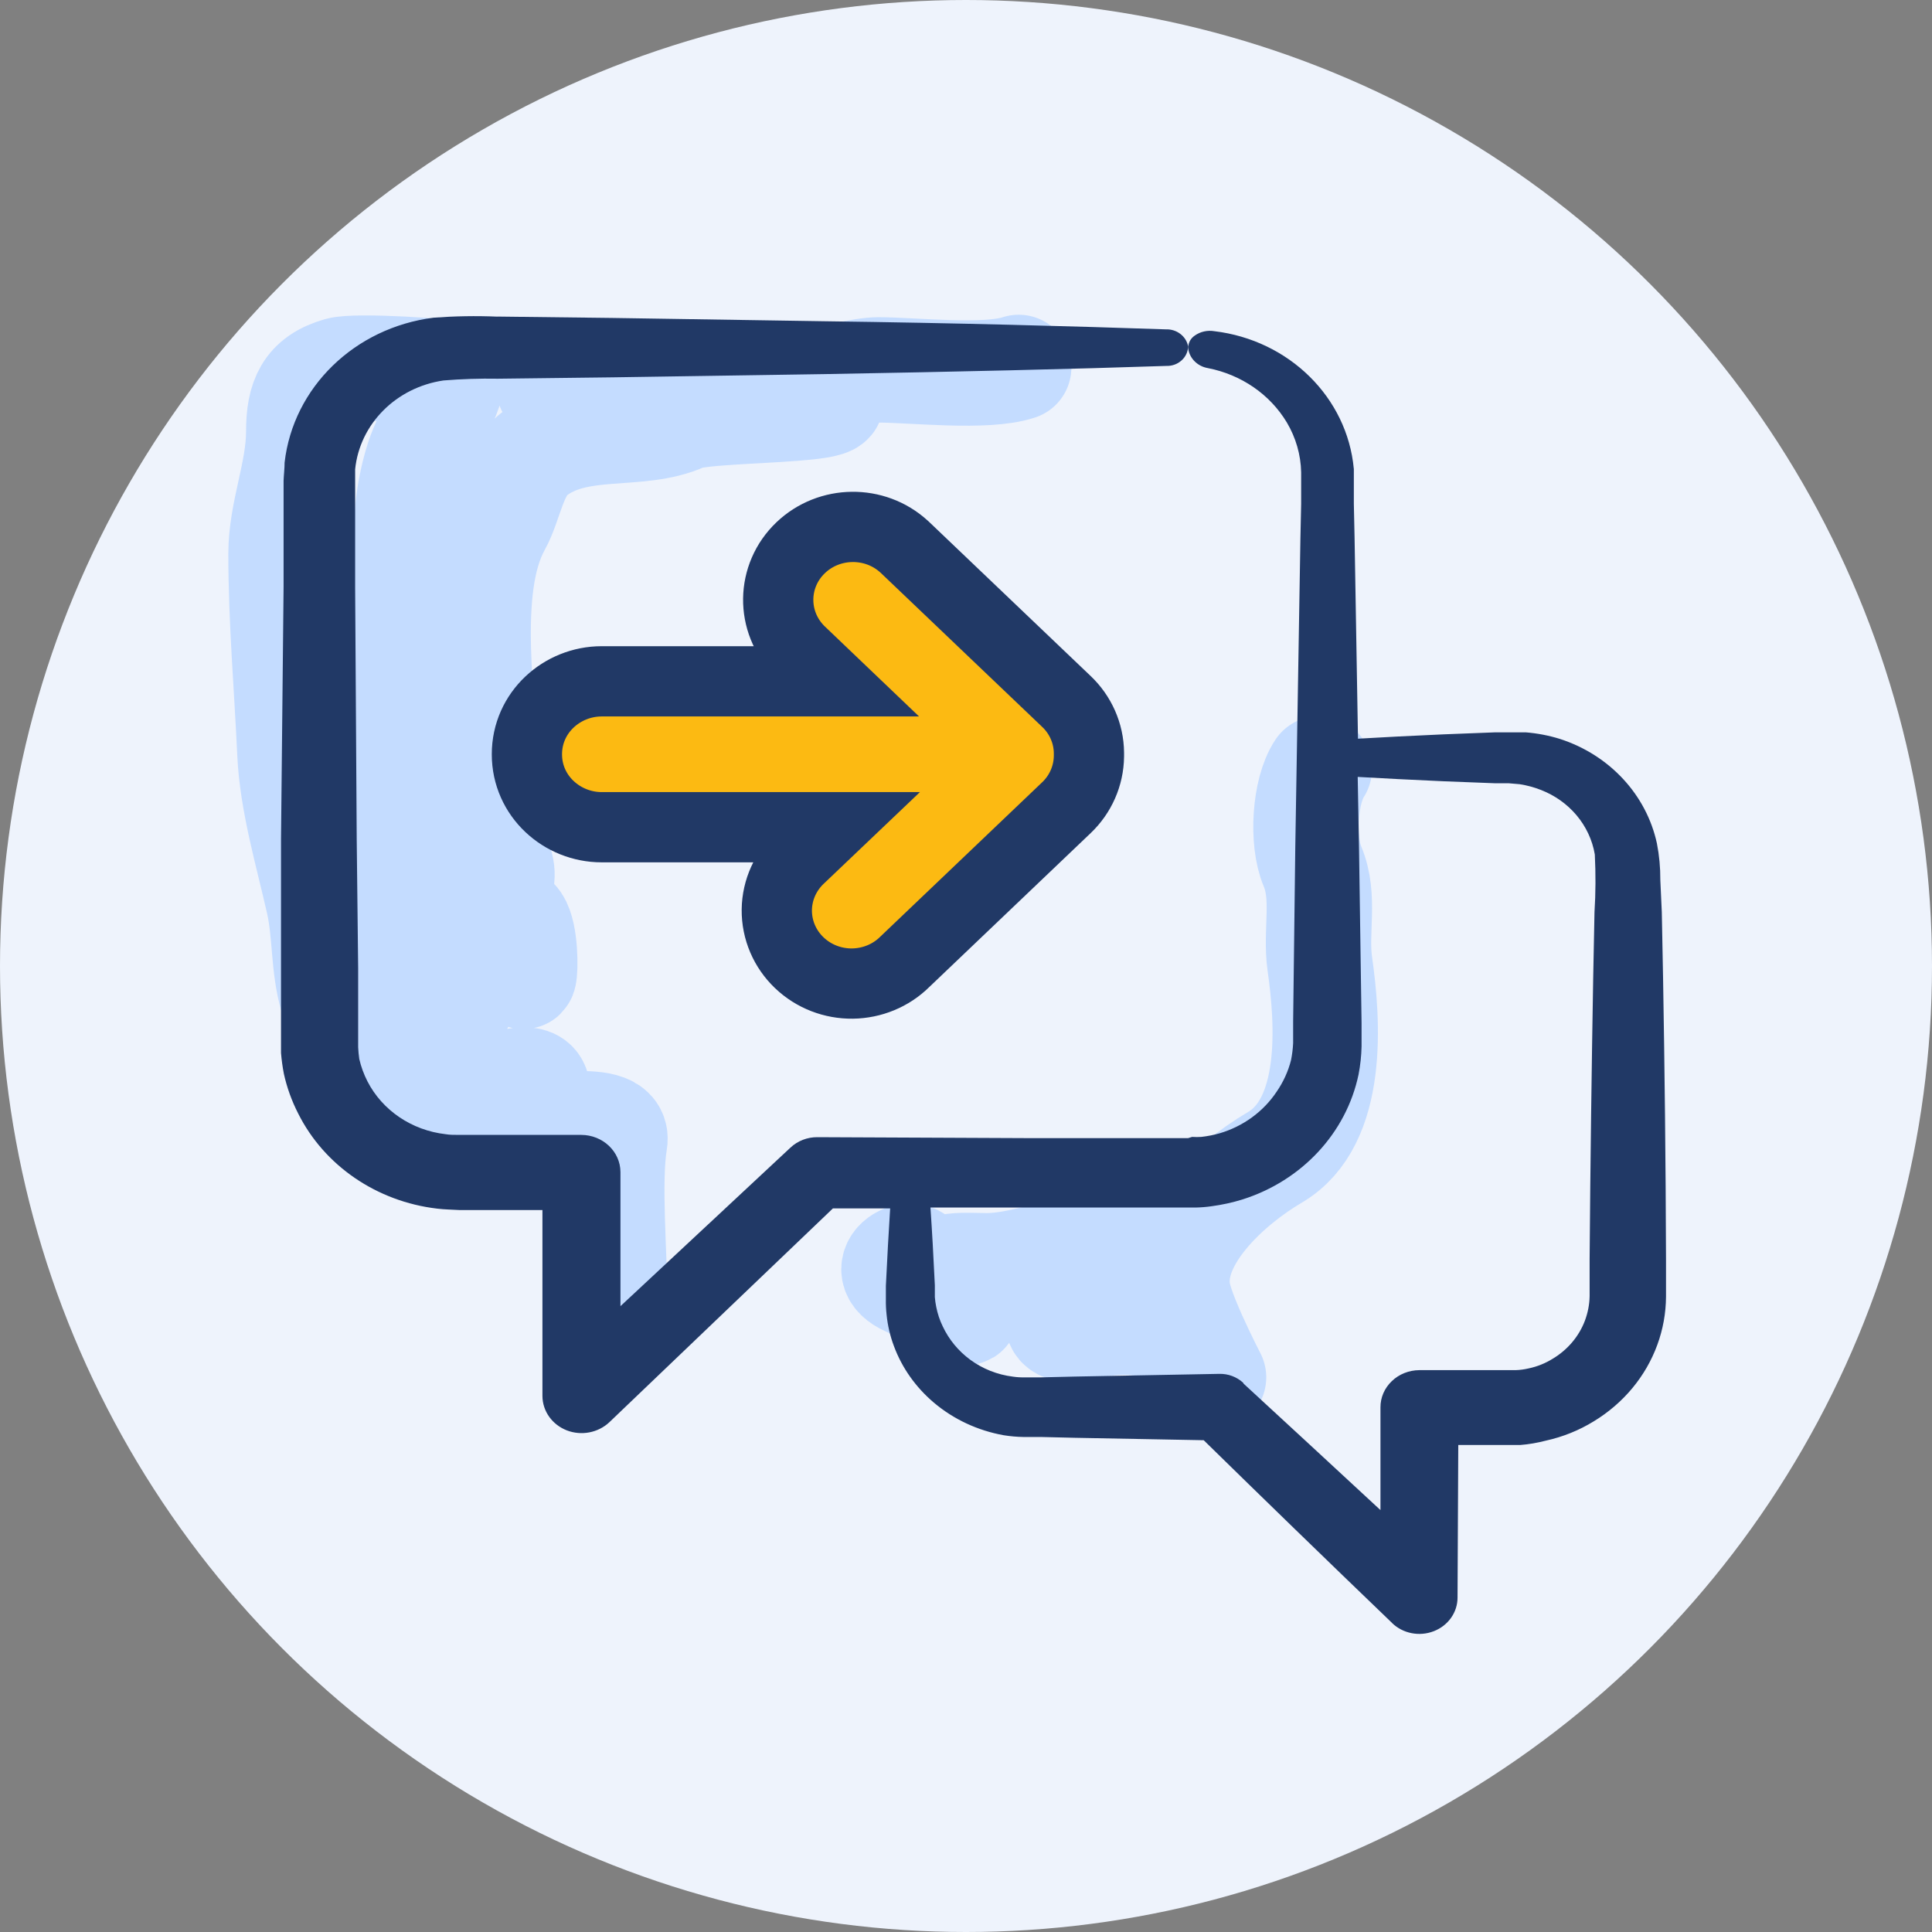
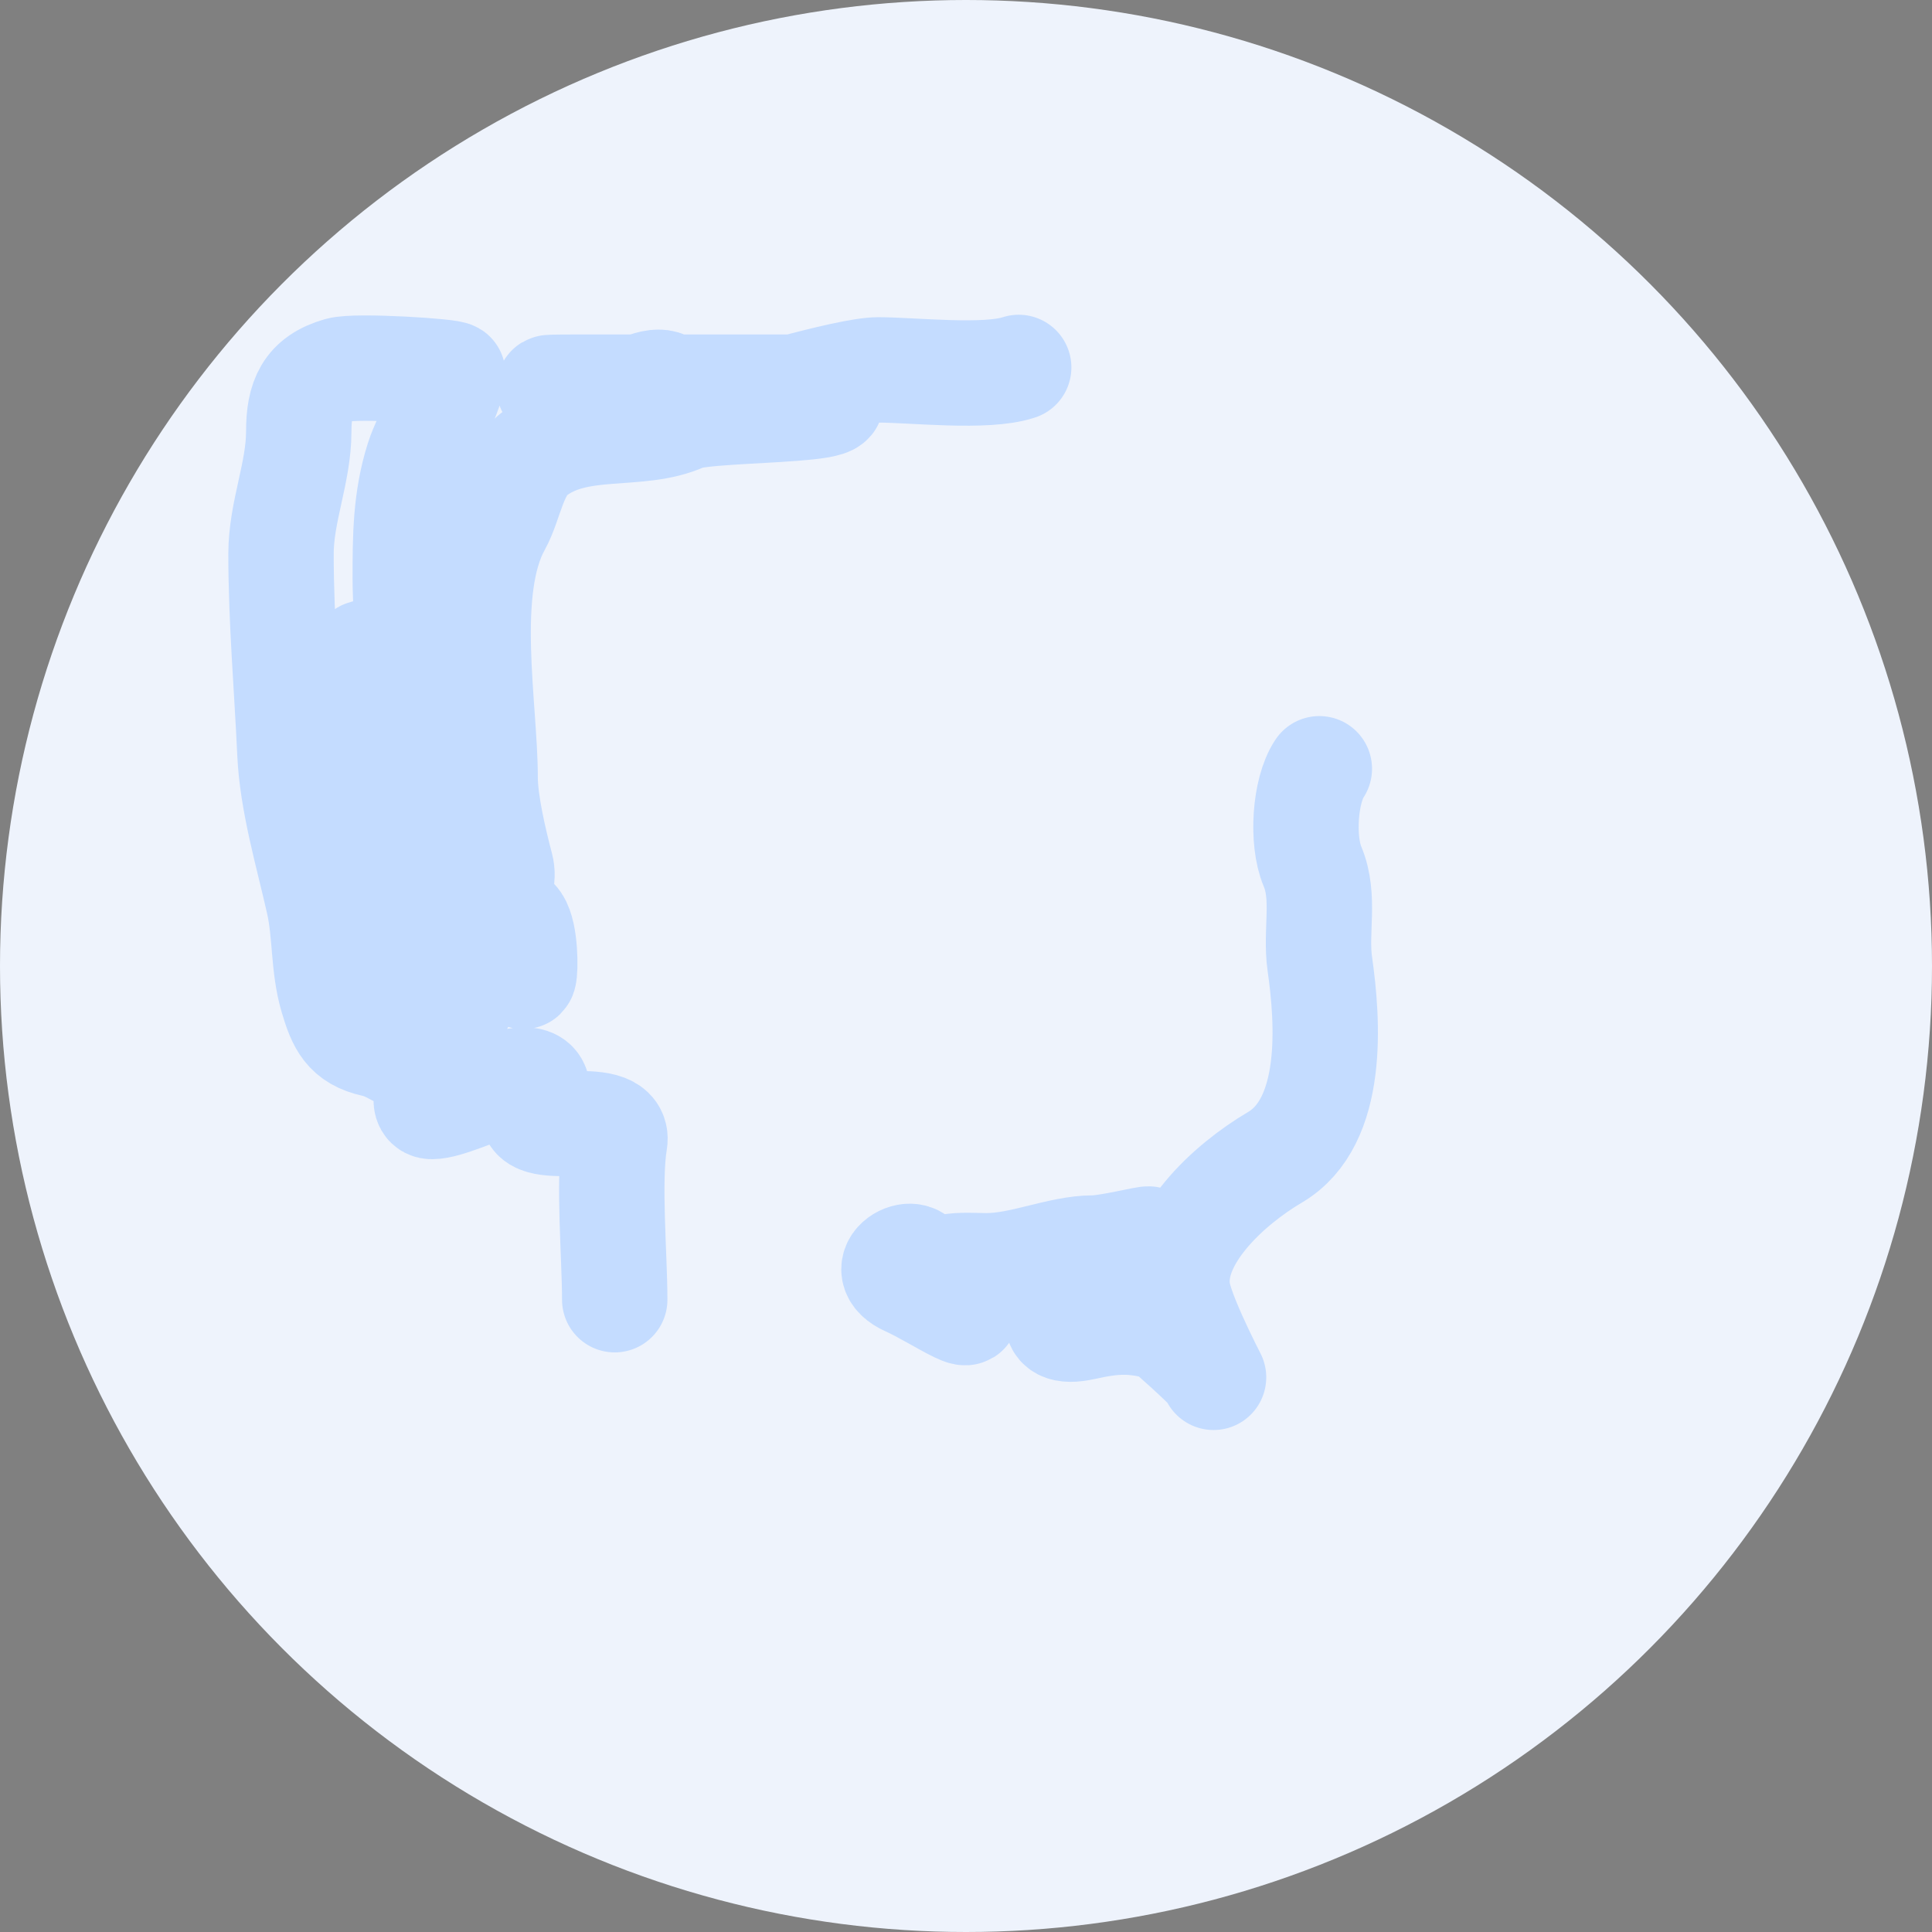
<svg xmlns="http://www.w3.org/2000/svg" width="55" height="55" viewBox="0 0 55 55" fill="none">
  <rect x="0" y="0" width="55" height="55" fill="#808080" stroke="none" />
  <circle cx="27.5" cy="27.5" r="27.5" fill="#EEF3FC" />
  <path d="M17.5 37C17.5 35.769 17.311 33.631 17.5 32.5C17.669 31.487 14.826 32.474 15.201 31.5C15.854 29.802 13.127 31.5 12.295 31.5C11.744 31.5 12.821 29.91 12.295 30.098C11.538 30.368 11.329 29.883 10.653 29.733C9.866 29.558 9.678 29.134 9.46 28.399C9.195 27.506 9.272 26.587 9.067 25.676C8.761 24.316 8.316 22.829 8.253 21.437C8.169 19.585 8 17.679 8 15.766C8 14.573 8.505 13.452 8.505 12.285C8.505 11.361 8.732 10.794 9.656 10.53C10.135 10.393 12.911 10.572 12.899 10.657C12.784 11.463 12.153 12.281 11.902 13.071C11.54 14.211 11.537 15.288 11.537 16.468C11.537 19.3 12.584 22.125 12.801 25.002C12.888 26.157 13.977 30.742 12.071 27.543C11.29 26.233 10.779 24.636 10.779 23.107C10.779 22.087 10.828 21.17 10.4 20.23C10.266 19.935 10.027 18.253 10.555 18.63C11.635 19.401 11.674 20.844 12.169 21.998C12.609 23.026 13.278 23.949 13.657 25.002M13.657 25.002C13.821 25.457 13.773 26.101 14.19 26.434C15.201 25.002 14.934 29.33 14.822 27.192C14.777 26.331 13.983 26.028 13.811 25.685C13.608 25.278 14.064 25.172 14.064 24.665C14.064 24.265 13.64 24.583 13.657 25.002ZM13.657 25.002C13.694 25.944 14.451 25.387 14.26 24.665C14.065 23.927 13.811 22.836 13.811 22.139C13.811 20.13 13.169 16.777 14.19 14.938C14.525 14.335 14.628 13.376 15.201 12.931C16.453 11.957 18.161 12.507 19.482 11.906C20.202 11.579 26 11.775 22.608 11.021C20.5 11.022 18.408 11.022 16.338 11.022C14.091 11.022 17.874 11.14 18.359 10.965C19.655 10.499 18.72 12.169 20 11.775C20.856 11.512 24.113 10.53 25 10.53C25.981 10.53 28.067 10.771 29 10.46" stroke="#C4DCFF" stroke-width="3" stroke-linecap="round" />
  <path d="M26.189 36.034C26.107 35.375 24.823 36.088 25.838 36.539C26.686 36.916 28.351 38.083 27.003 36.736C26.158 35.891 27.495 36.034 28.084 36.034C29.096 36.034 30.177 35.529 31.116 35.529C31.563 35.529 32.729 35.231 32.702 35.276C32.341 35.878 31.234 36.042 30.737 36.539C30.188 37.088 29.588 38.072 30.864 37.788C31.72 37.598 32.249 37.567 33.123 37.816C33.171 37.83 34.402 38.937 34.471 39.066C34.859 39.793 33.666 37.591 33.531 36.778C33.282 35.288 34.964 33.729 36.296 32.946C38.014 31.935 37.804 29.061 37.573 27.443C37.439 26.503 37.735 25.549 37.363 24.664C37.054 23.93 37.142 22.511 37.559 21.885" stroke="#C4DCFF" stroke-width="3" stroke-linecap="round" />
-   <path d="M47.344 27.833L47.308 25.966L47.266 25.052C47.268 24.703 47.236 24.354 47.169 24.011C46.87 22.627 45.823 21.496 44.415 21.038C44.096 20.938 43.767 20.875 43.433 20.848H42.96H42.574L41.103 20.905C40.203 20.944 39.385 20.987 38.659 21.029L38.562 15.317L38.541 14.338V13.344L38.54 13.345C38.352 11.315 36.699 9.683 34.568 9.428C34.374 9.395 34.173 9.44 34.014 9.552C33.884 9.639 33.812 9.786 33.828 9.939C33.873 10.212 34.097 10.43 34.385 10.479C35.335 10.664 36.154 11.227 36.633 12.026C36.891 12.46 37.031 12.948 37.041 13.445V14.35L37.02 15.329L36.874 24.124L36.813 29.082V29.402V29.697C36.805 29.859 36.785 30.02 36.753 30.18C36.672 30.499 36.533 30.803 36.345 31.076C35.968 31.644 35.391 32.066 34.716 32.264C34.547 32.312 34.376 32.345 34.202 32.365C34.114 32.371 34.025 32.371 33.938 32.365L33.823 32.4H29.272L23.268 32.373C22.982 32.371 22.707 32.478 22.503 32.67L17.663 37.184V33.367C17.661 32.781 17.16 32.308 16.542 32.308H13.048C12.914 32.308 12.803 32.308 12.685 32.288C11.722 32.178 10.885 31.611 10.46 30.783C10.357 30.581 10.279 30.368 10.228 30.149C10.212 30.037 10.201 29.925 10.196 29.812V29.641V29.421V27.561L10.155 23.891L10.11 16.717V13.36C10.241 12.07 11.275 11.029 12.625 10.831C13.139 10.789 13.656 10.772 14.173 10.781L17.432 10.742L23.469 10.65C27.261 10.583 30.556 10.506 33.204 10.417C33.365 10.422 33.521 10.366 33.637 10.26C33.755 10.154 33.821 10.009 33.823 9.857C33.766 9.568 33.495 9.364 33.188 9.376C30.564 9.287 27.248 9.195 23.456 9.145L17.414 9.051L14.155 9.012V9.014C13.552 8.988 12.945 8.999 12.342 9.044C10.097 9.328 8.347 11.029 8.102 13.167C8.102 13.34 8.078 13.531 8.073 13.689V16.717L8 23.891V29.433V29.676V29.975C8.016 30.173 8.043 30.371 8.081 30.567C8.167 30.958 8.304 31.339 8.489 31.7C9.233 33.185 10.726 34.205 12.444 34.407C12.653 34.434 12.876 34.434 13.071 34.447H15.442V39.745V39.743C15.445 40.172 15.718 40.556 16.134 40.719C16.551 40.881 17.03 40.788 17.349 40.486L23.712 34.4H25.341C25.299 35.065 25.257 35.802 25.219 36.608V36.995V36.994C25.216 37.14 25.224 37.287 25.24 37.432C25.27 37.734 25.34 38.033 25.448 38.32C25.677 38.94 26.069 39.492 26.584 39.929C27.146 40.405 27.833 40.725 28.572 40.858C28.76 40.888 28.949 40.905 29.138 40.908H29.635L30.601 40.931L34.267 41C35.933 42.632 37.709 44.357 39.628 46.201V46.203C39.937 46.504 40.407 46.596 40.816 46.437C41.227 46.279 41.494 45.899 41.493 45.479L41.514 41.136H42.923H43.278C43.525 41.117 43.768 41.074 44.007 41.012C44.494 40.905 44.957 40.718 45.376 40.459C46.217 39.947 46.852 39.183 47.18 38.285C47.342 37.844 47.425 37.38 47.428 36.914V35.861C47.42 33.077 47.388 30.365 47.344 27.833L47.344 27.833ZM45.392 25.965L45.355 27.832C45.311 30.365 45.274 33.076 45.253 35.861V36.902C45.249 37.138 45.202 37.372 45.12 37.594C44.951 38.043 44.628 38.426 44.203 38.68C43.995 38.81 43.762 38.904 43.519 38.955C43.396 38.984 43.272 39.001 43.148 39.005H42.944H40.406C40.112 39.007 39.829 39.118 39.622 39.318C39.413 39.517 39.297 39.786 39.299 40.066V42.989C37.941 41.73 36.643 40.532 35.405 39.392L35.388 39.362C35.206 39.196 34.963 39.105 34.711 39.111L30.601 39.188L29.635 39.211H29.188C29.072 39.214 28.956 39.208 28.841 39.191C28.395 39.136 27.974 38.969 27.619 38.708C27.28 38.458 27.013 38.132 26.838 37.76C26.752 37.584 26.691 37.398 26.653 37.207C26.634 37.114 26.62 37.02 26.613 36.925V36.588C26.575 35.778 26.534 35.041 26.488 34.376H34.043C34.194 34.373 34.344 34.36 34.492 34.339C34.788 34.299 35.079 34.236 35.364 34.148C37.06 33.613 38.325 32.255 38.675 30.59C38.726 30.326 38.755 30.059 38.761 29.79V29.442V29.122L38.688 24.125L38.651 22.117C39.377 22.159 40.191 22.201 41.095 22.241L42.566 22.298H42.952L43.266 22.325C43.468 22.357 43.667 22.41 43.856 22.484C44.676 22.798 45.261 23.497 45.401 24.325C45.428 24.871 45.427 25.419 45.392 25.965Z" fill="#213966" />
-   <path d="M22.782 24.413L23.689 23.549H17.128C15.998 23.549 15 22.663 15 21.473C15 20.282 15.998 19.396 17.128 19.396H23.669L22.774 18.541L22.765 18.532L22.756 18.523C21.939 17.702 21.956 16.39 22.795 15.591C23.608 14.817 24.902 14.801 25.733 15.557L25.742 15.565L25.751 15.573L30.358 19.968C30.358 19.968 30.358 19.968 30.359 19.969C30.758 20.348 30.995 20.873 31 21.434C31 21.449 31 21.465 31 21.481C31 21.497 31 21.514 31 21.53C30.993 22.087 30.759 22.612 30.36 22.992L25.758 27.381C25.36 27.776 24.823 27.992 24.271 28L24.269 28C23.71 28.007 23.164 27.798 22.756 27.409L22.755 27.408C22.344 27.017 22.108 26.474 22.114 25.899L22.114 25.898C22.122 25.326 22.369 24.794 22.782 24.413Z" fill="#FCBA12" stroke="#213966" stroke-width="2" />
</svg>